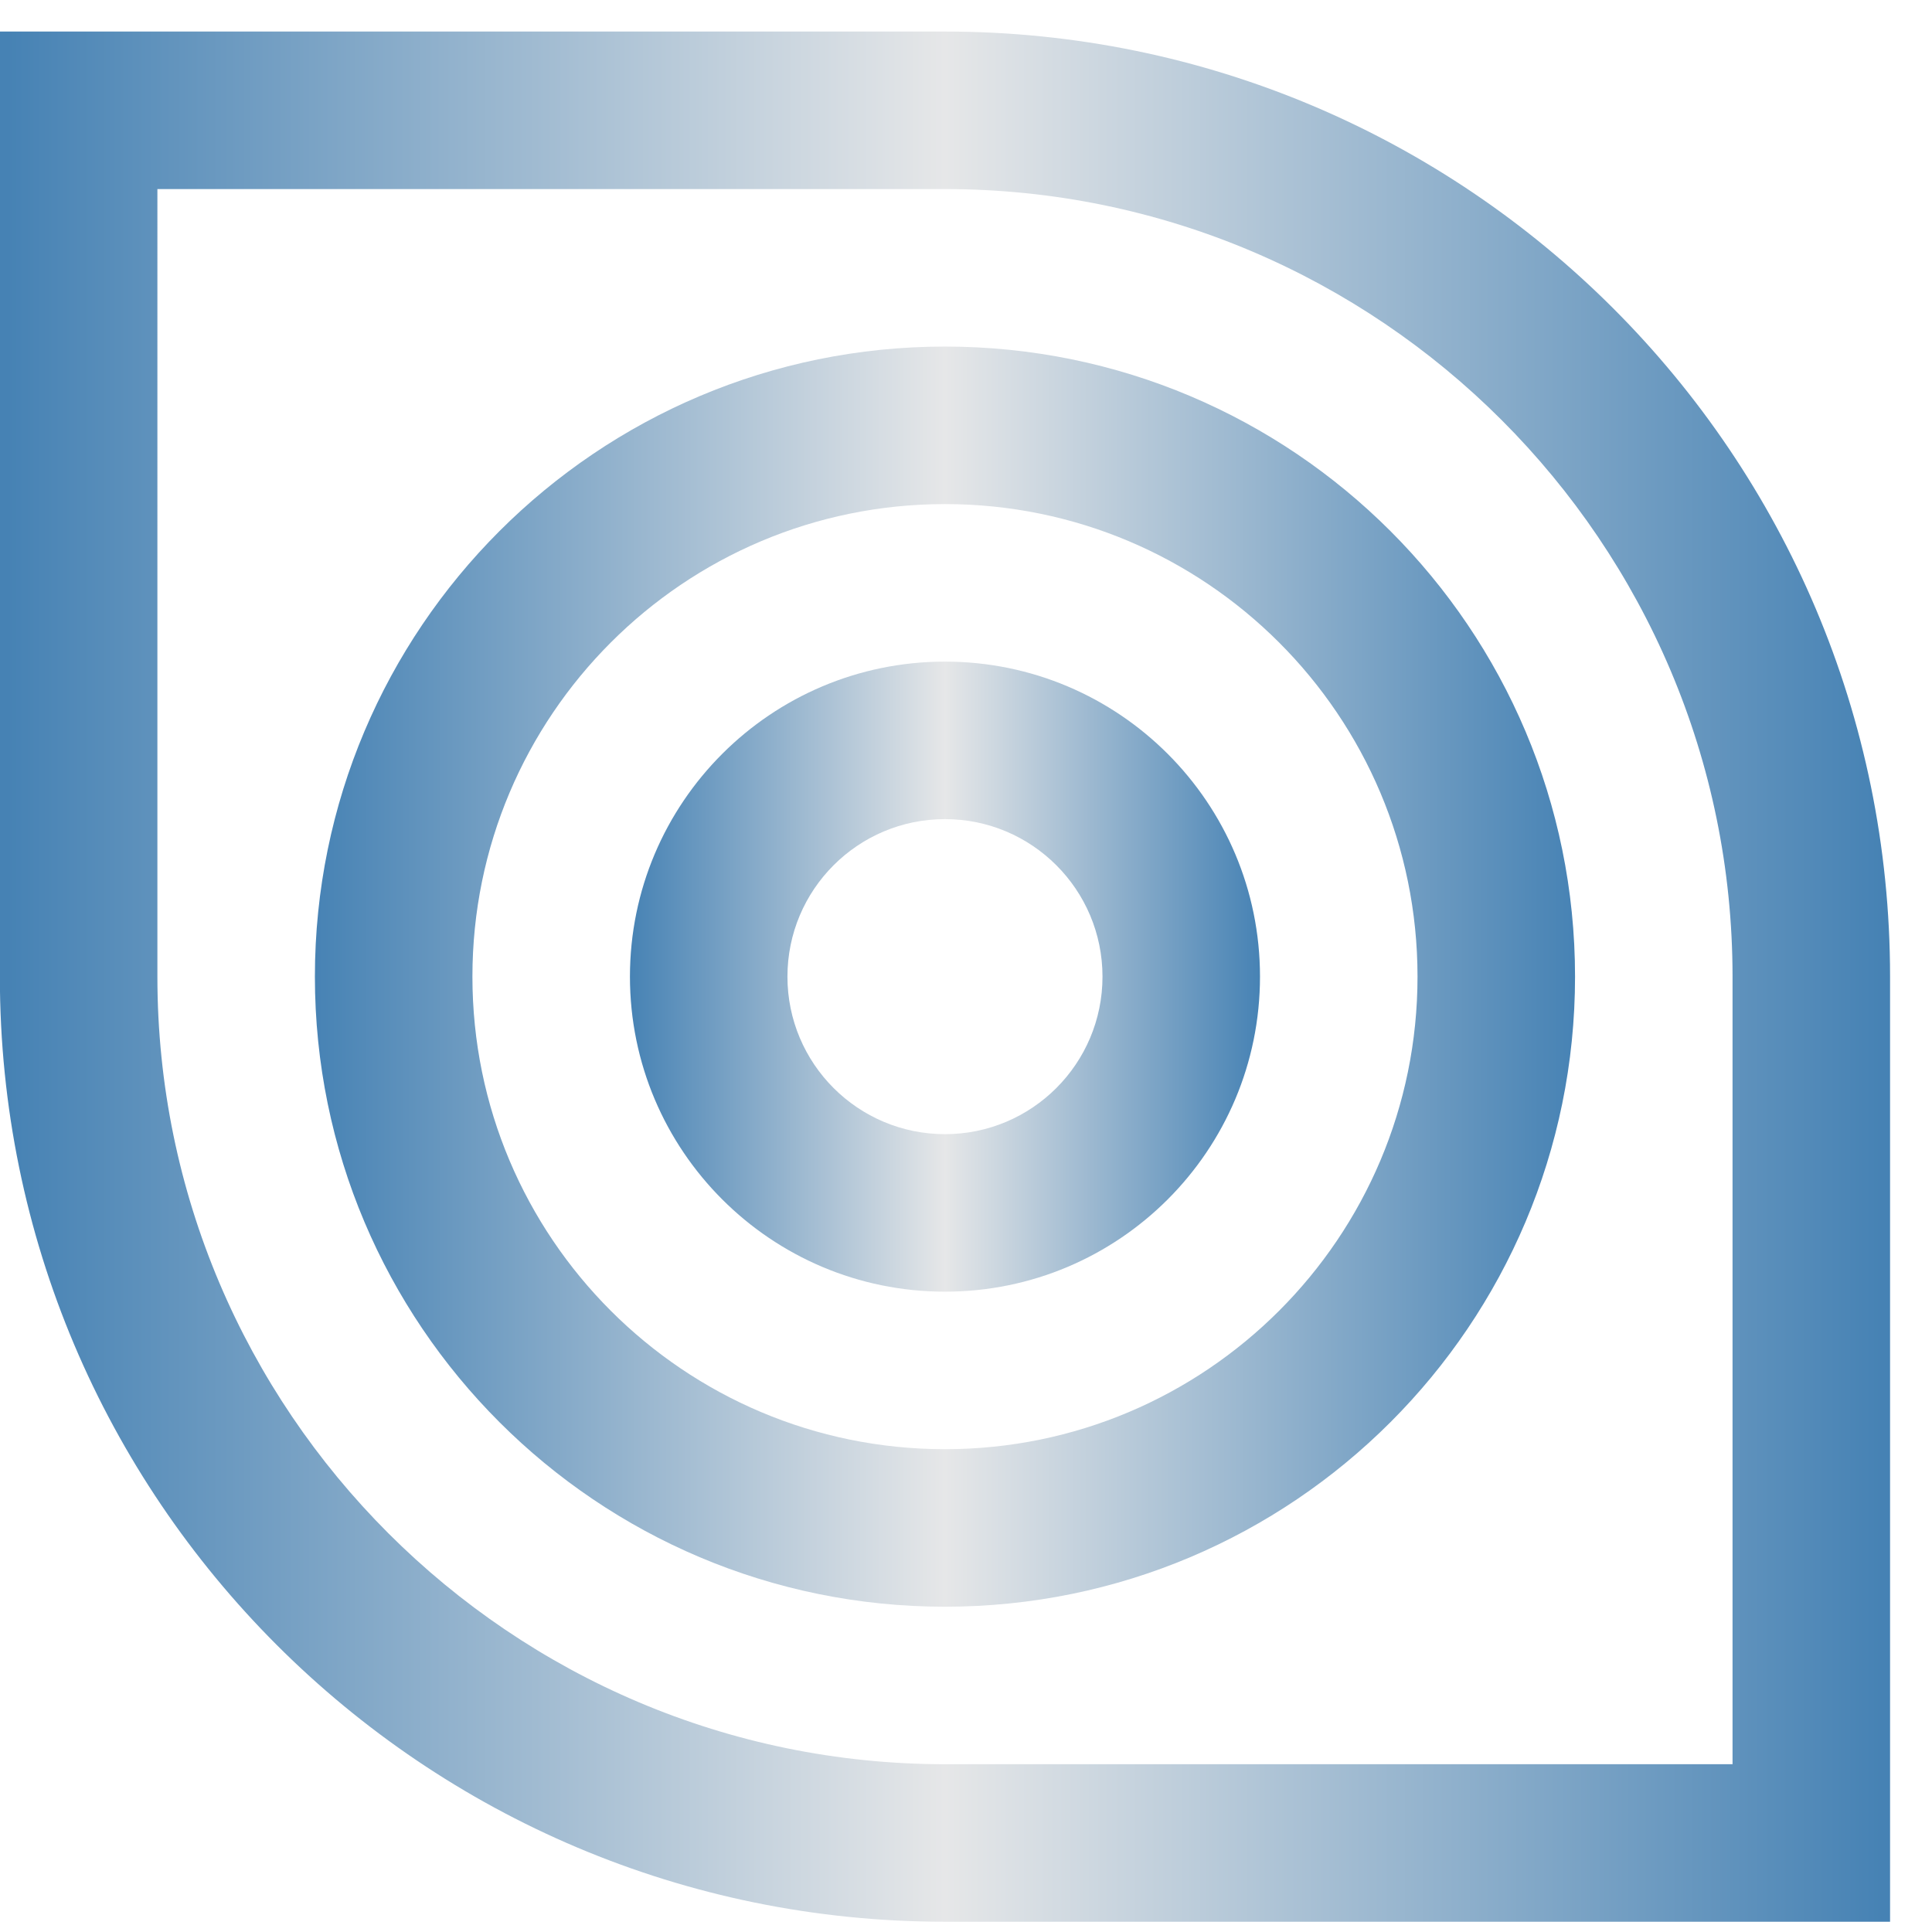
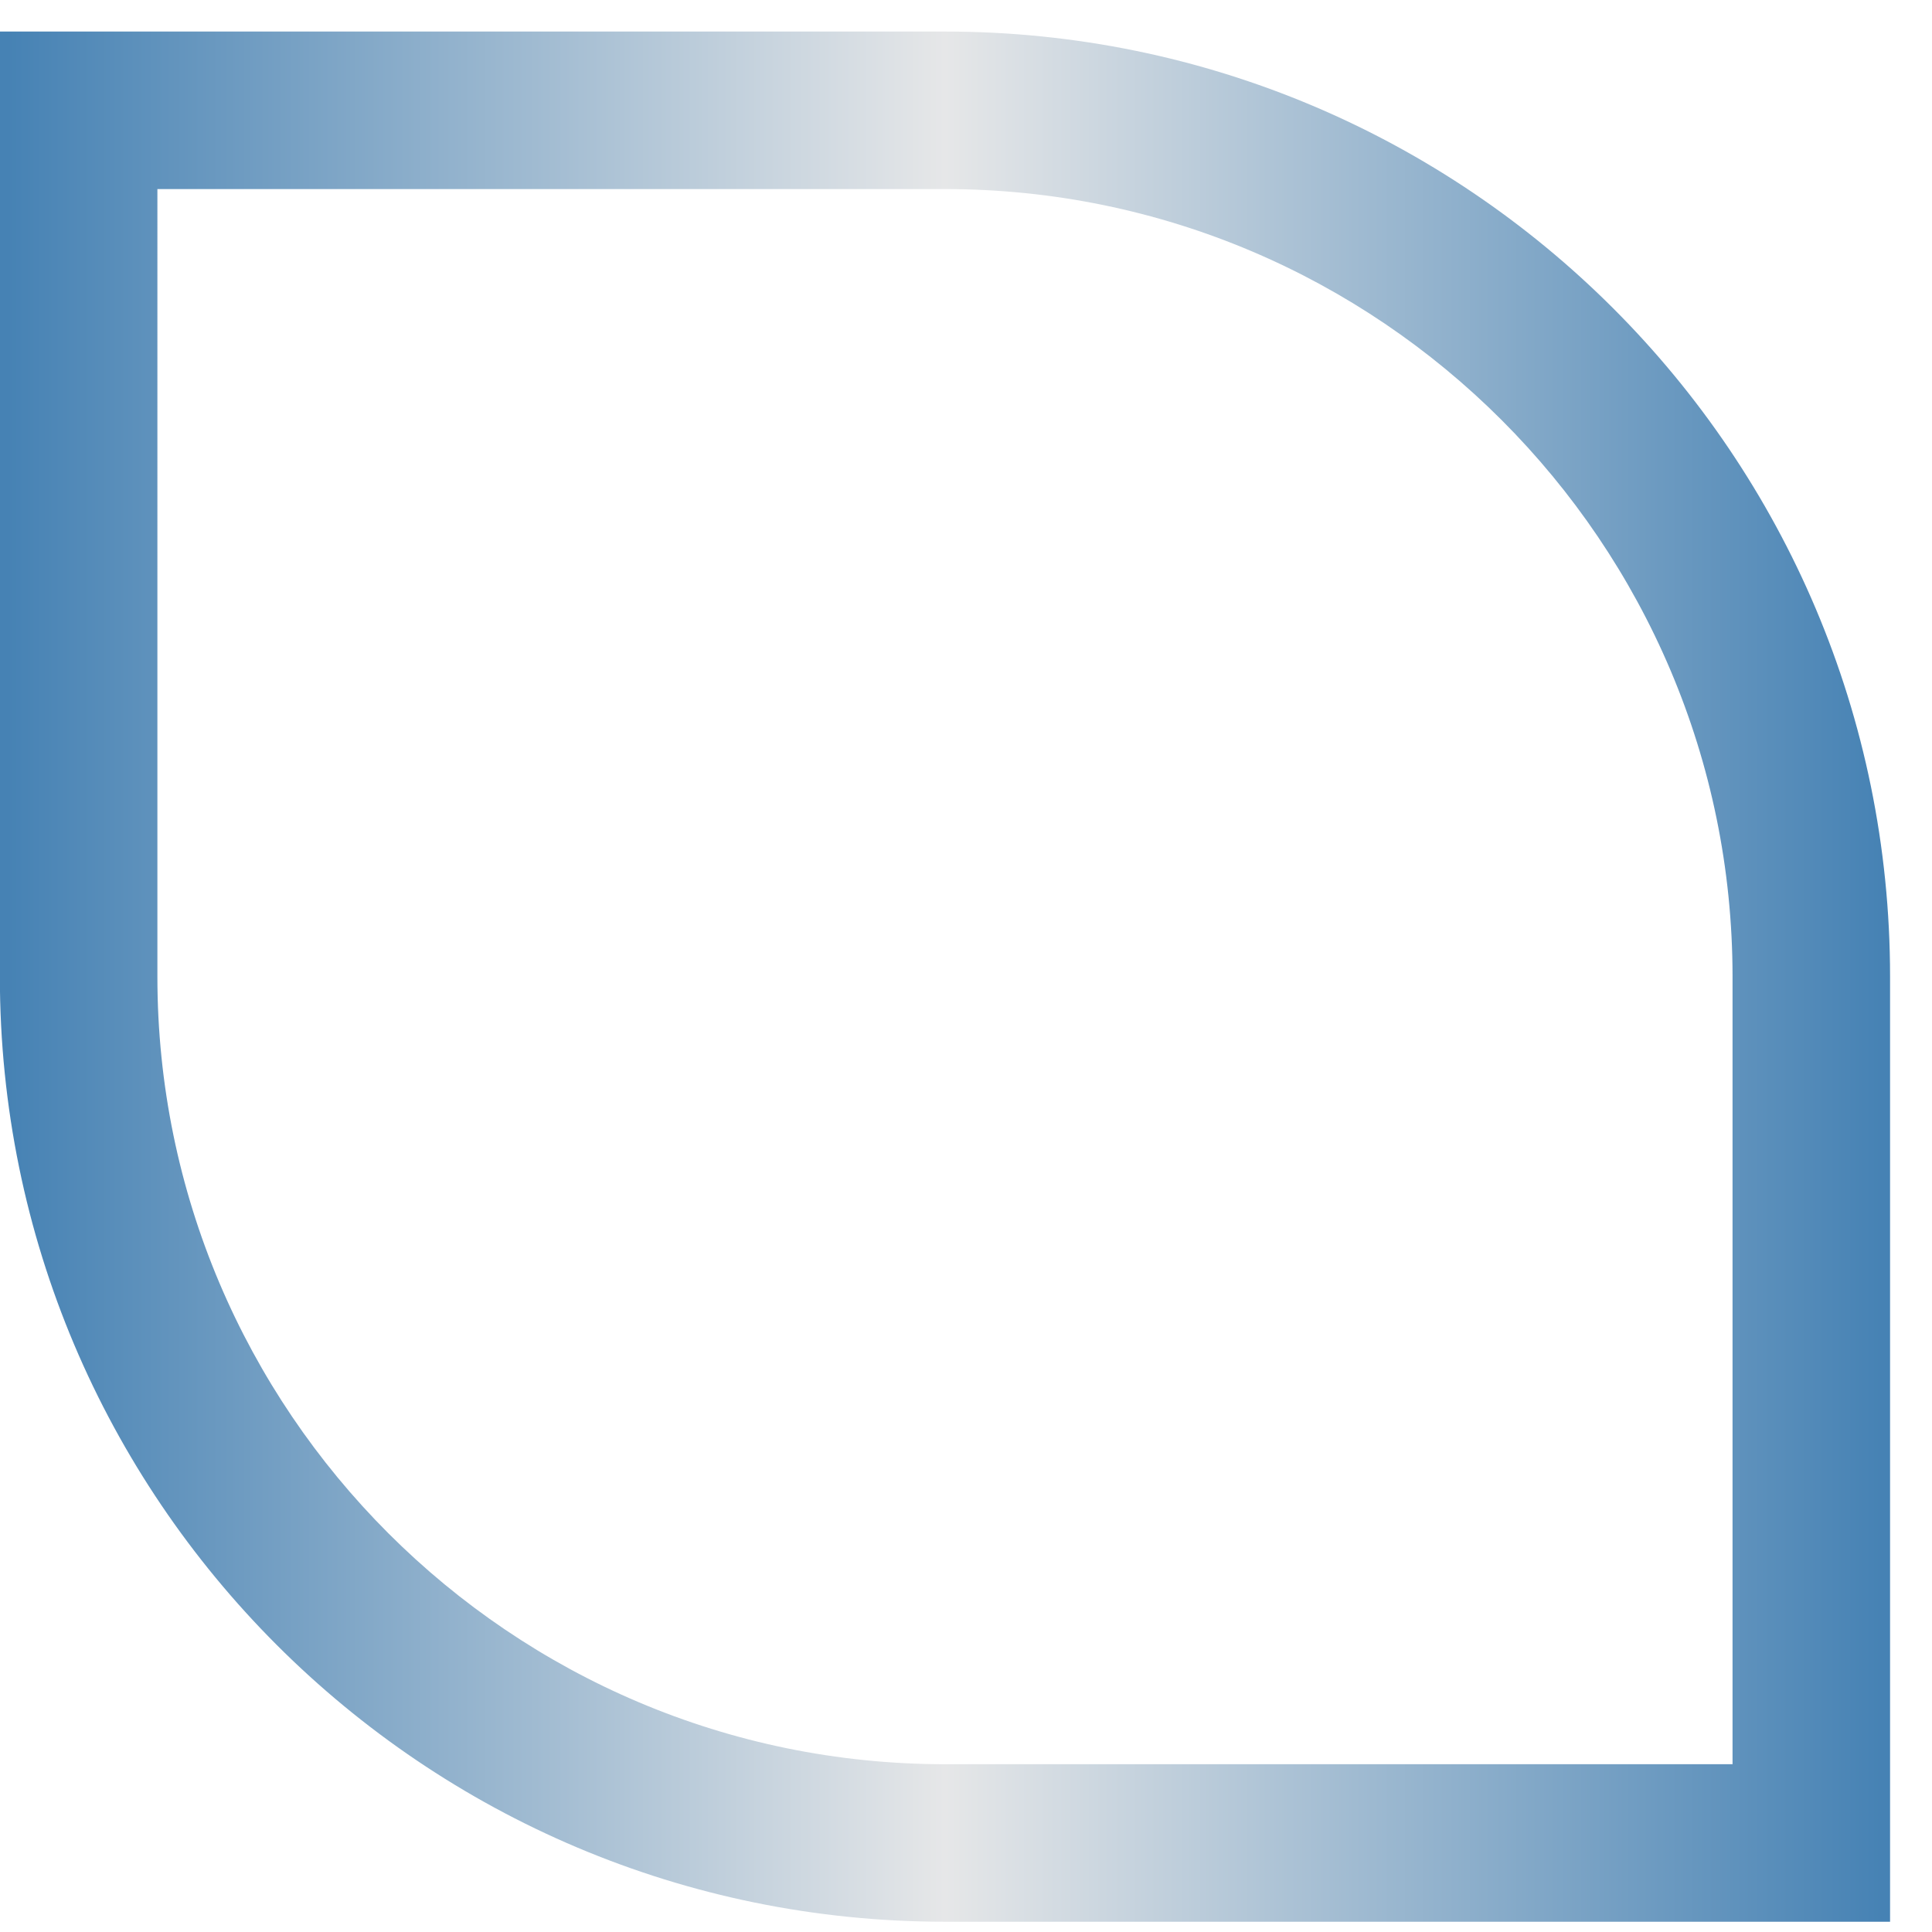
<svg xmlns="http://www.w3.org/2000/svg" width="61" height="61" viewBox="0 0 61 61" class="css-1j8o68f">
  <defs id="SvgjsDefs3857">
    <linearGradient id="SvgjsLinearGradient3864">
      <stop id="SvgjsStop3865" stop-color="steelblue" offset="0" />
      <stop id="SvgjsStop3866" stop-color="#e6e7e8" offset="0.5" />
      <stop id="SvgjsStop3867" stop-color="steelblue" offset="1" />
    </linearGradient>
    <linearGradient id="SvgjsLinearGradient3868">
      <stop id="SvgjsStop3869" stop-color="#616161" offset="0" />
      <stop id="SvgjsStop3870" stop-color="#e6e7e8" offset="0.5" />
      <stop id="SvgjsStop3871" stop-color="#616161" offset="1" />
    </linearGradient>
    <linearGradient id="SvgjsLinearGradient3872">
      <stop id="SvgjsStop3873" stop-color="#616161" offset="0" />
      <stop id="SvgjsStop3874" stop-color="#e6e7e8" offset="0.5" />
      <stop id="SvgjsStop3875" stop-color="#616161" offset="1" />
    </linearGradient>
  </defs>
  <g id="SvgjsG3858" featurekey="symbolFeature-0" transform="matrix(0.746,0,0,0.746,-7.464,-6.464)" fill="url(#SvgjsLinearGradient3864)">
    <path d="M50,10H10v40c0,22.09,17.91,40,40,40h40V50C90,27.91,72.09,10,50,10z M83.333,83.333H50  c-18.379,0-33.333-14.954-33.333-33.333V16.667H50c18.379,0,33.333,14.955,33.333,33.333V83.333z" />
-     <path d="M50,23.333c-14.727,0-26.667,11.94-26.667,26.667S35.273,76.667,50,76.667S76.667,64.727,76.667,50S64.727,23.333,50,23.333  z M50,70c-11.048,0-20-8.955-20-20s8.952-20,20-20c11.045,0,20,8.955,20,20S61.045,70,50,70z" />
-     <path d="M50,36.667c-7.363,0-13.333,5.97-13.333,13.333S42.637,63.333,50,63.333S63.333,57.363,63.333,50S57.363,36.667,50,36.667z   M50,56.667c-3.682,0-6.667-2.985-6.667-6.667s2.985-6.667,6.667-6.667s6.667,2.985,6.667,6.667S53.682,56.667,50,56.667z" />
  </g>
</svg>